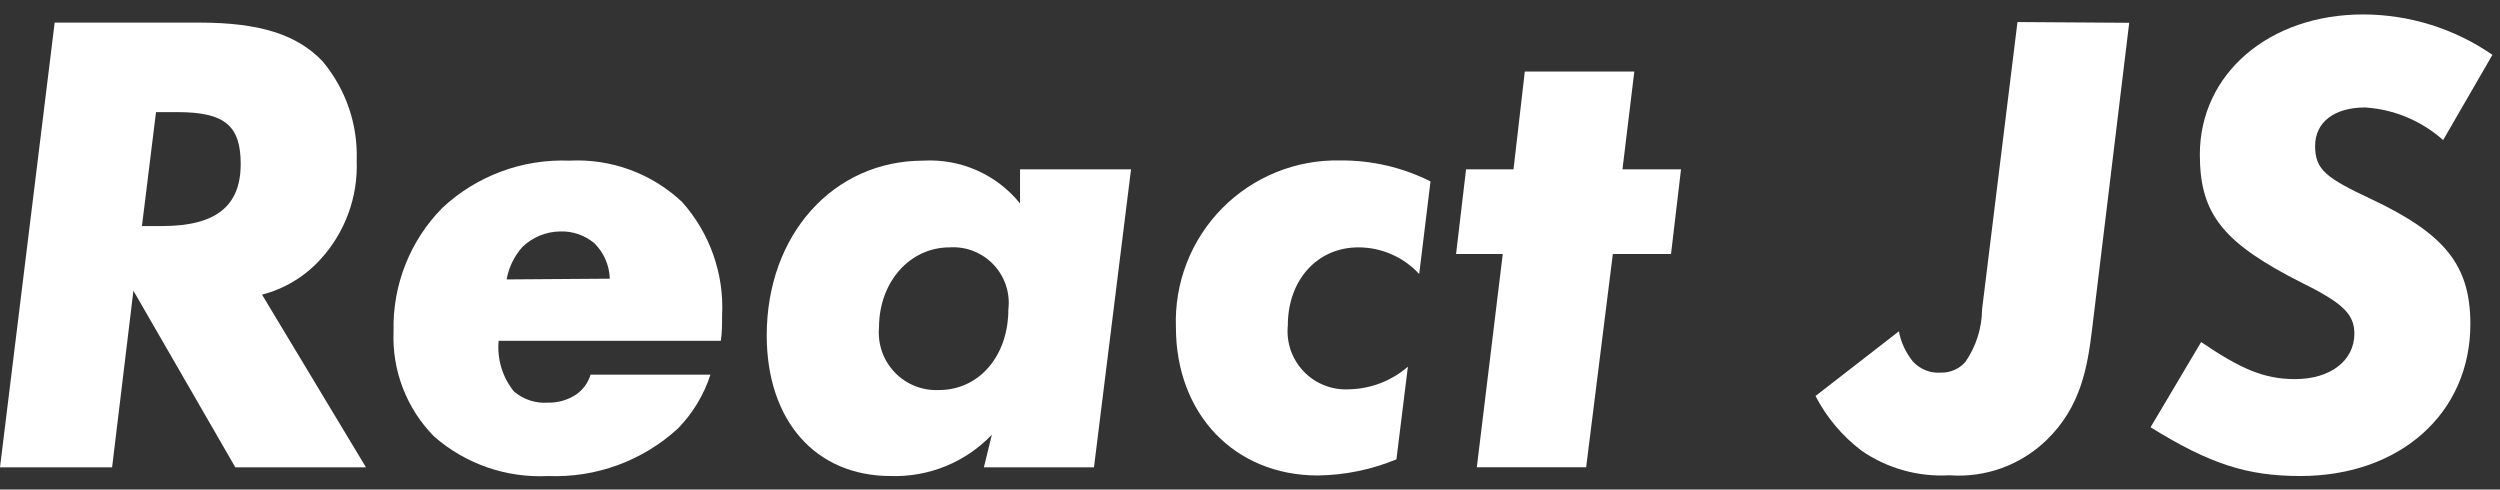
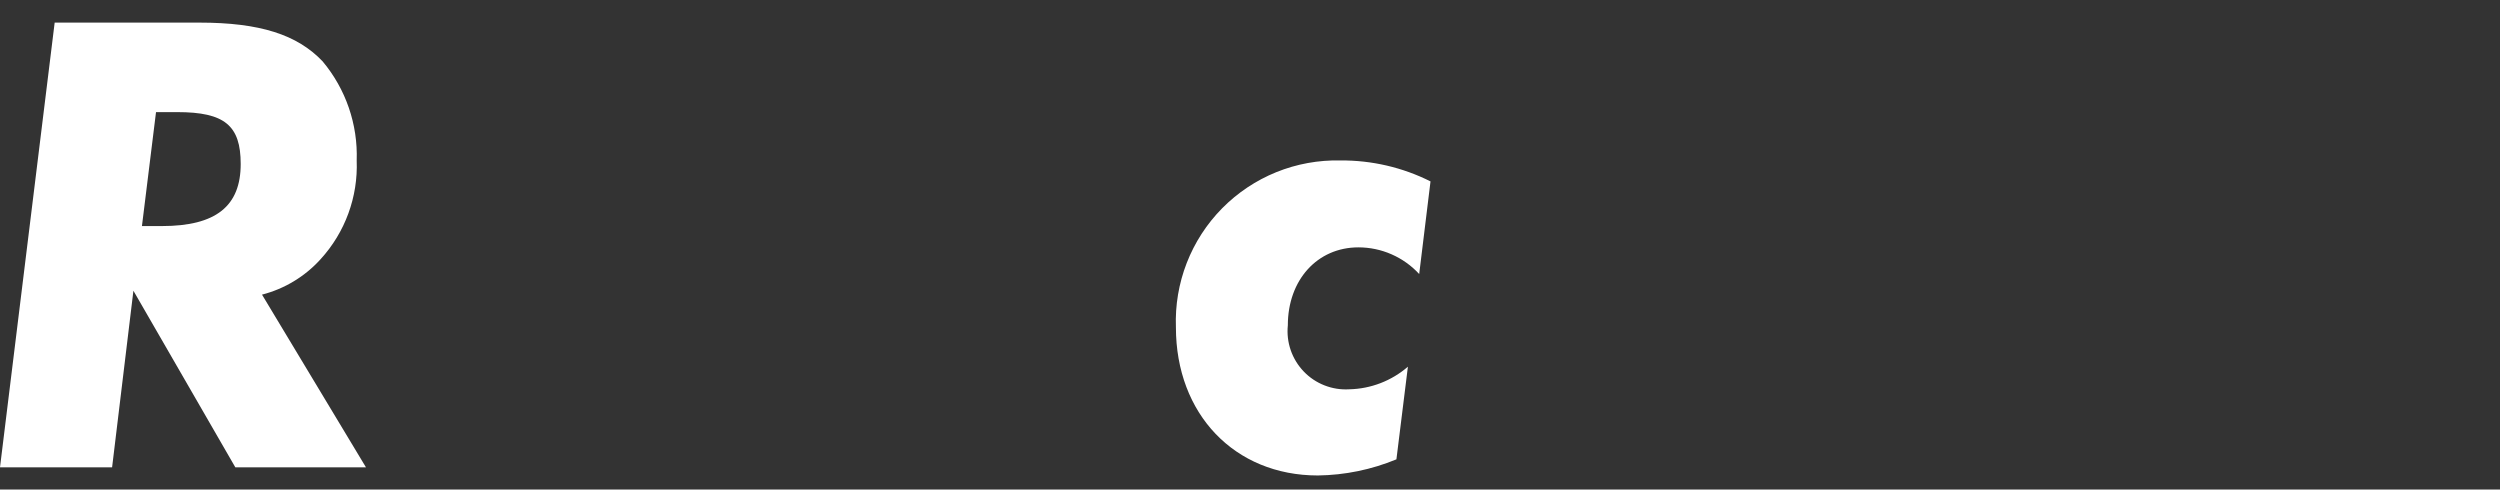
<svg xmlns="http://www.w3.org/2000/svg" width="143" height="28" viewBox="0 0 143 28" fill="none">
  <rect x="0" y="0" width="143" height="28" fill="#333333" stroke="none" />
  <path d="M14.987 16.853L20.933 26.731H13.461L7.631 16.63L6.412 26.731H0L3.127 1.293H11.404C14.87 1.293 17.001 1.982 18.453 3.509C19.78 5.093 20.475 7.113 20.403 9.179C20.485 11.261 19.742 13.291 18.336 14.828C17.442 15.817 16.278 16.521 14.987 16.853ZM8.924 6.413L8.119 12.931H9.263C12.358 12.931 13.768 11.786 13.768 9.38C13.768 7.176 12.846 6.413 10.143 6.413H8.924Z" fill="white" />
-   <path d="M28.522 19.492C28.425 20.532 28.737 21.57 29.391 22.385C29.93 22.85 30.631 23.082 31.341 23.032C31.909 23.044 32.466 22.885 32.942 22.576C33.344 22.302 33.64 21.898 33.779 21.431H40.637C40.262 22.59 39.624 23.646 38.771 24.515C36.753 26.364 34.086 27.339 31.352 27.229C28.969 27.35 26.631 26.541 24.834 24.971C24.053 24.181 23.444 23.239 23.045 22.203C22.645 21.167 22.464 20.06 22.512 18.951C22.479 17.65 22.707 16.355 23.184 15.145C23.661 13.934 24.377 12.831 25.289 11.903C26.262 10.99 27.407 10.28 28.657 9.815C29.908 9.349 31.238 9.136 32.571 9.189C33.749 9.127 34.928 9.305 36.035 9.711C37.143 10.117 38.157 10.744 39.015 11.553C40.602 13.33 41.425 15.66 41.304 18.04C41.304 18.538 41.304 19.025 41.23 19.492H28.522ZM34.881 15.941C34.857 15.179 34.542 14.454 34.002 13.916C33.448 13.452 32.742 13.21 32.02 13.238C31.224 13.255 30.464 13.569 29.889 14.118C29.418 14.643 29.103 15.289 28.978 15.983L34.881 15.941Z" fill="white" />
-   <path d="M64.695 9.687L62.575 26.73H56.279L56.735 24.864C55.991 25.644 55.091 26.257 54.094 26.664C53.097 27.071 52.025 27.264 50.948 27.228C46.634 27.228 43.857 24.048 43.857 19.183C43.857 13.428 47.662 9.189 52.813 9.189C53.864 9.128 54.913 9.319 55.876 9.744C56.838 10.17 57.685 10.819 58.346 11.637V9.687H64.695ZM57.678 17.7C57.734 17.236 57.687 16.767 57.54 16.324C57.394 15.881 57.151 15.476 56.831 15.137C56.51 14.798 56.119 14.534 55.685 14.363C55.251 14.192 54.784 14.119 54.319 14.149C52.04 14.149 50.28 16.131 50.28 18.728C50.237 19.196 50.295 19.669 50.451 20.113C50.606 20.557 50.855 20.962 51.18 21.302C51.506 21.642 51.901 21.908 52.338 22.081C52.775 22.255 53.245 22.333 53.714 22.31C56.004 22.31 57.678 20.36 57.678 17.7Z" fill="white" />
  <path d="M81.825 10.376L81.178 15.675C80.736 15.194 80.199 14.811 79.6 14.548C79.002 14.285 78.356 14.149 77.702 14.149C75.349 14.149 73.664 16.015 73.664 18.611C73.615 19.091 73.672 19.575 73.829 20.03C73.986 20.486 74.24 20.902 74.574 21.25C74.907 21.598 75.312 21.869 75.761 22.044C76.21 22.22 76.691 22.297 77.172 22.268C78.409 22.242 79.597 21.785 80.532 20.975L79.875 26.274C78.449 26.864 76.924 27.177 75.381 27.197C70.622 27.197 67.262 23.688 67.262 18.717C67.216 17.463 67.426 16.212 67.881 15.042C68.336 13.872 69.025 12.808 69.907 11.914C70.789 11.021 71.844 10.317 73.007 9.846C74.171 9.376 75.419 9.149 76.674 9.178C78.462 9.164 80.227 9.574 81.825 10.376Z" fill="white" />
-   <path d="M92.254 14.53L90.728 26.729H84.474L85.958 14.53H83.287L83.859 9.686H86.573L87.219 4.09H93.483L92.805 9.686H96.154L95.582 14.53H92.254Z" fill="white" />
-   <path d="M121.791 1.304L119.671 18.802C119.406 21.007 119.024 23.265 117.074 25.162C116.342 25.873 115.468 26.422 114.509 26.771C113.55 27.12 112.528 27.261 111.51 27.186C109.721 27.29 107.95 26.794 106.475 25.776C105.378 24.942 104.48 23.874 103.847 22.65L108.616 18.951C108.735 19.58 109.008 20.17 109.411 20.668C109.611 20.89 109.859 21.065 110.136 21.177C110.414 21.289 110.713 21.336 111.012 21.314C111.277 21.322 111.542 21.271 111.785 21.165C112.029 21.059 112.246 20.9 112.421 20.7C113.033 19.814 113.366 18.766 113.375 17.689L115.399 1.261L121.791 1.304Z" fill="white" />
-   <path d="M142.567 3.137L139.747 8.012C138.51 6.909 136.939 6.253 135.285 6.147C133.526 6.147 132.424 6.984 132.424 8.351C132.424 9.719 133.07 10.185 135.667 11.404C139.853 13.386 141.305 15.177 141.305 18.537C141.305 23.645 137.267 27.228 131.586 27.228C128.534 27.228 126.403 26.539 123.012 24.44L125.905 19.565C128.195 21.123 129.53 21.685 131.279 21.685C133.303 21.685 134.67 20.625 134.67 19.088C134.67 18.028 134.098 17.371 131.703 16.195C127.166 13.905 125.831 12.262 125.831 8.839C125.831 4.218 129.795 0.826 135.169 0.826C137.812 0.829 140.392 1.634 142.567 3.137Z" fill="white" />
</svg>